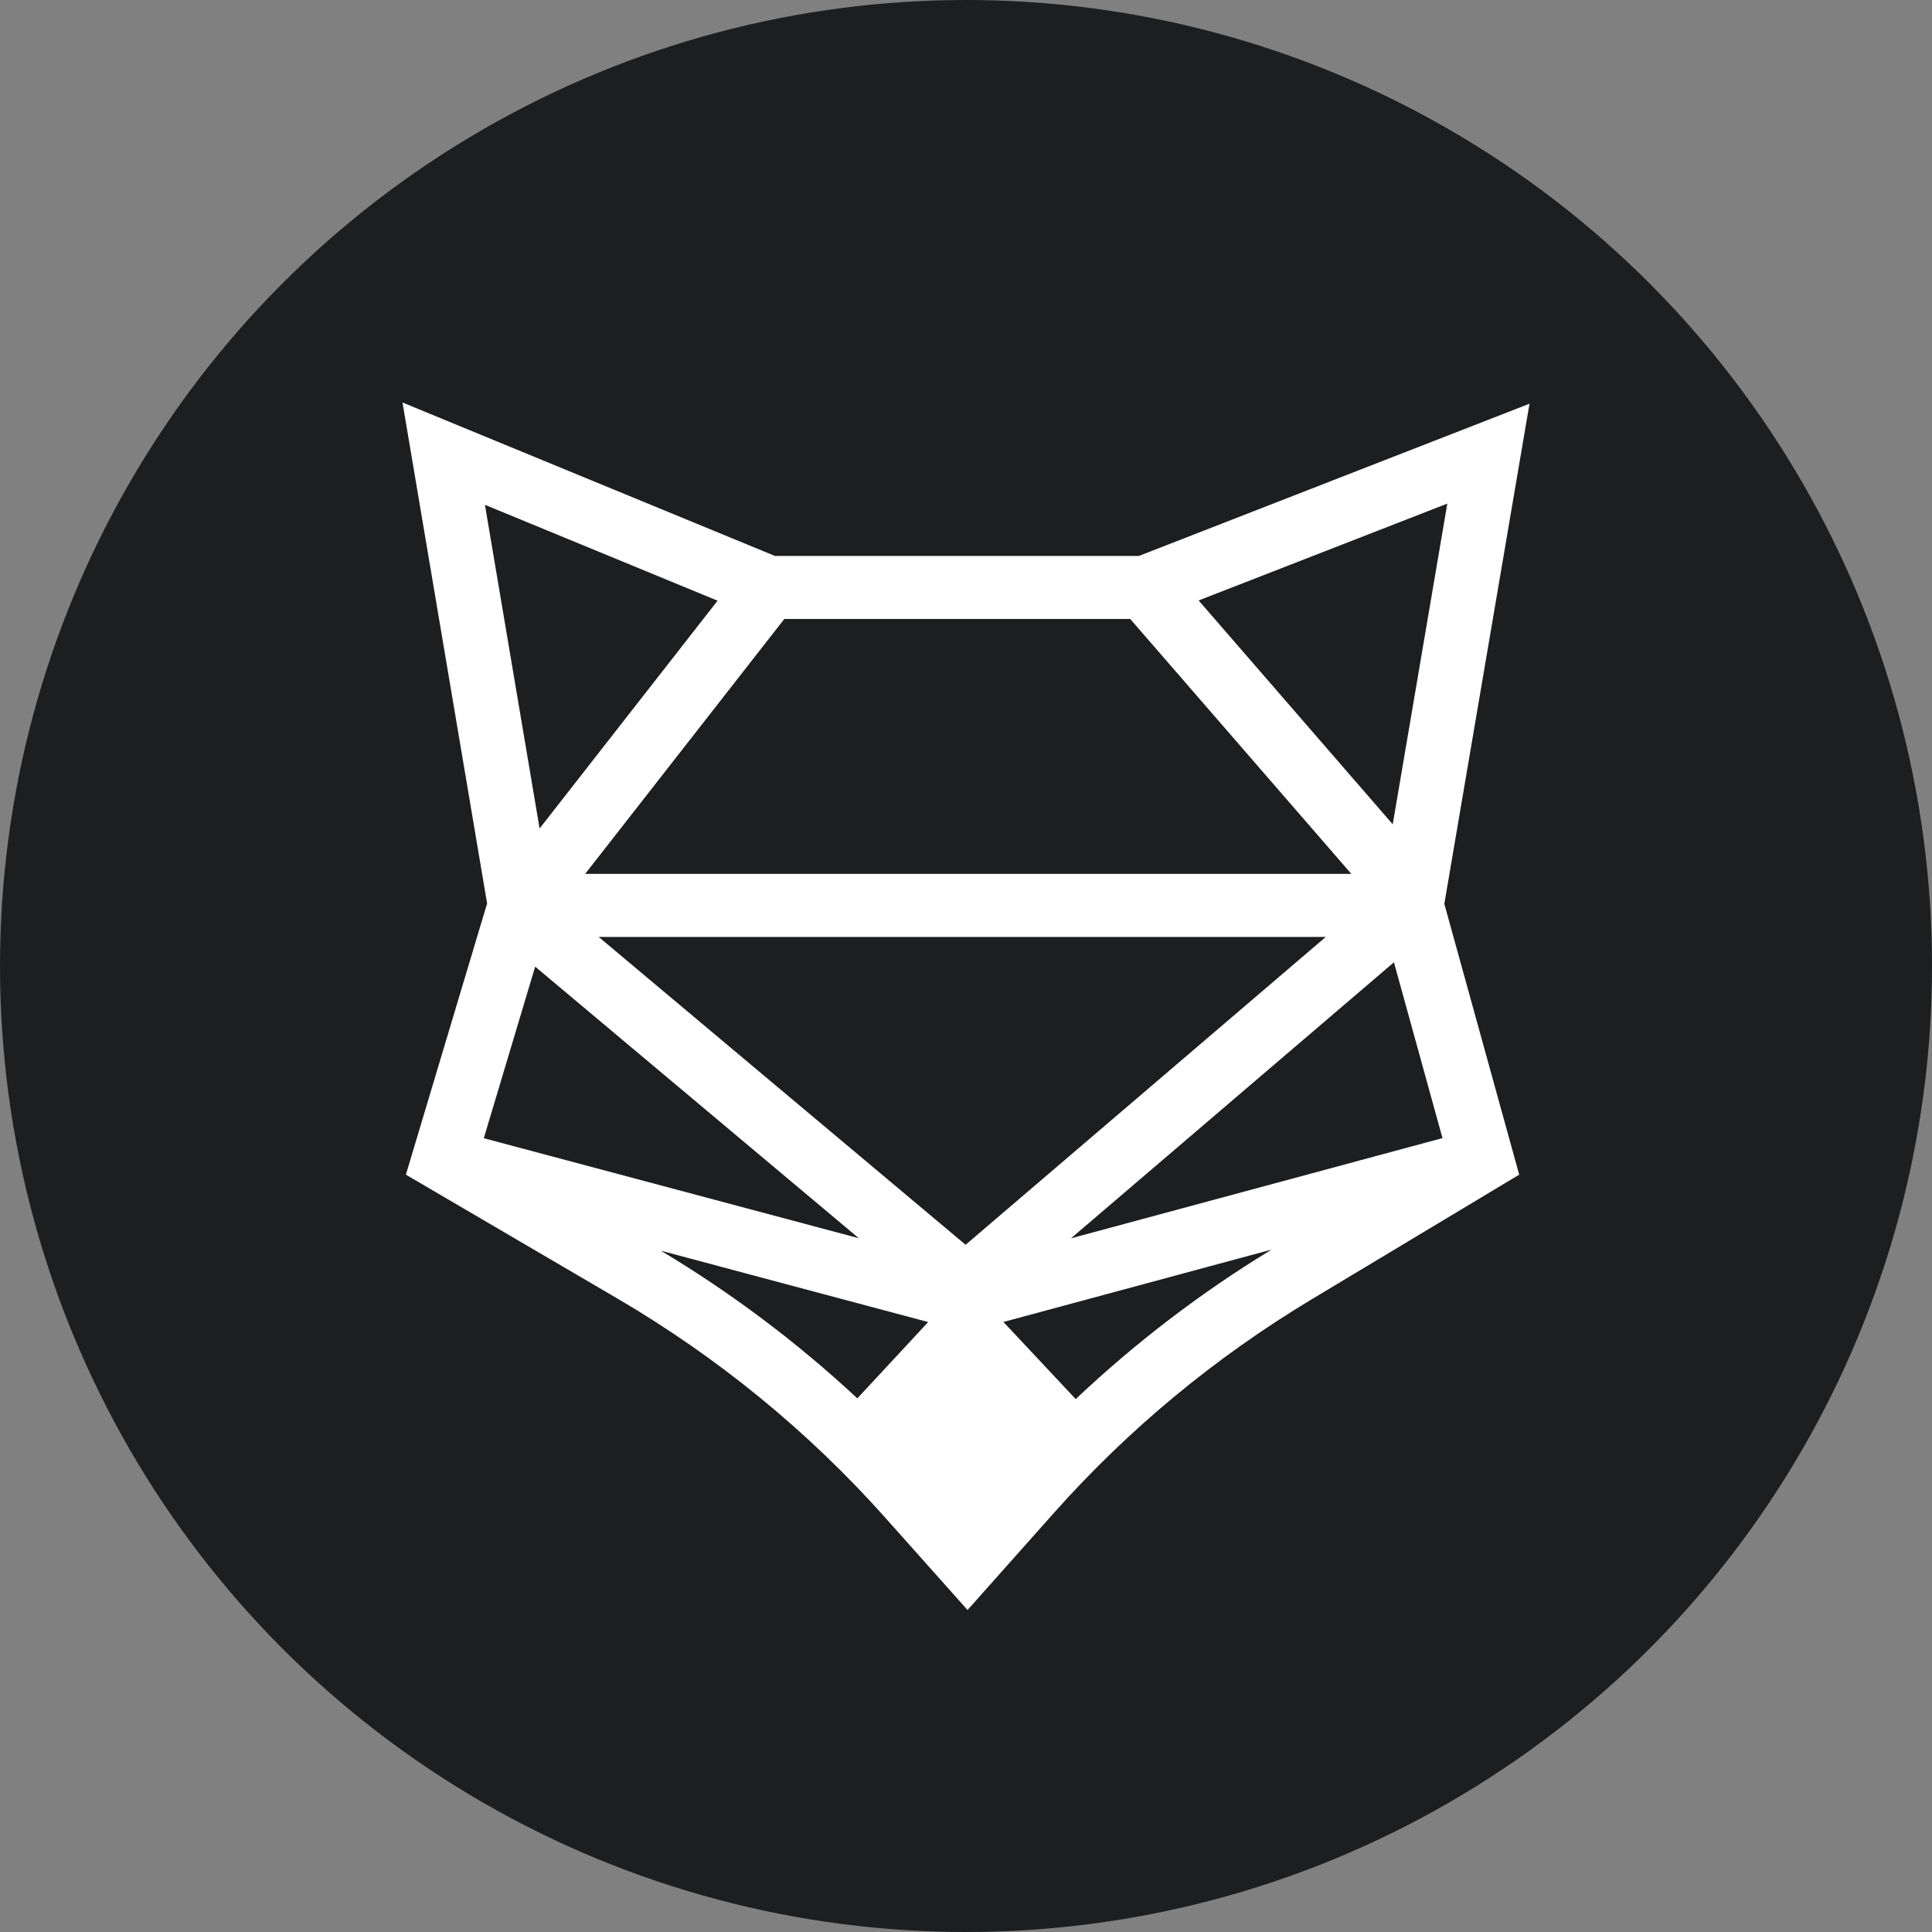
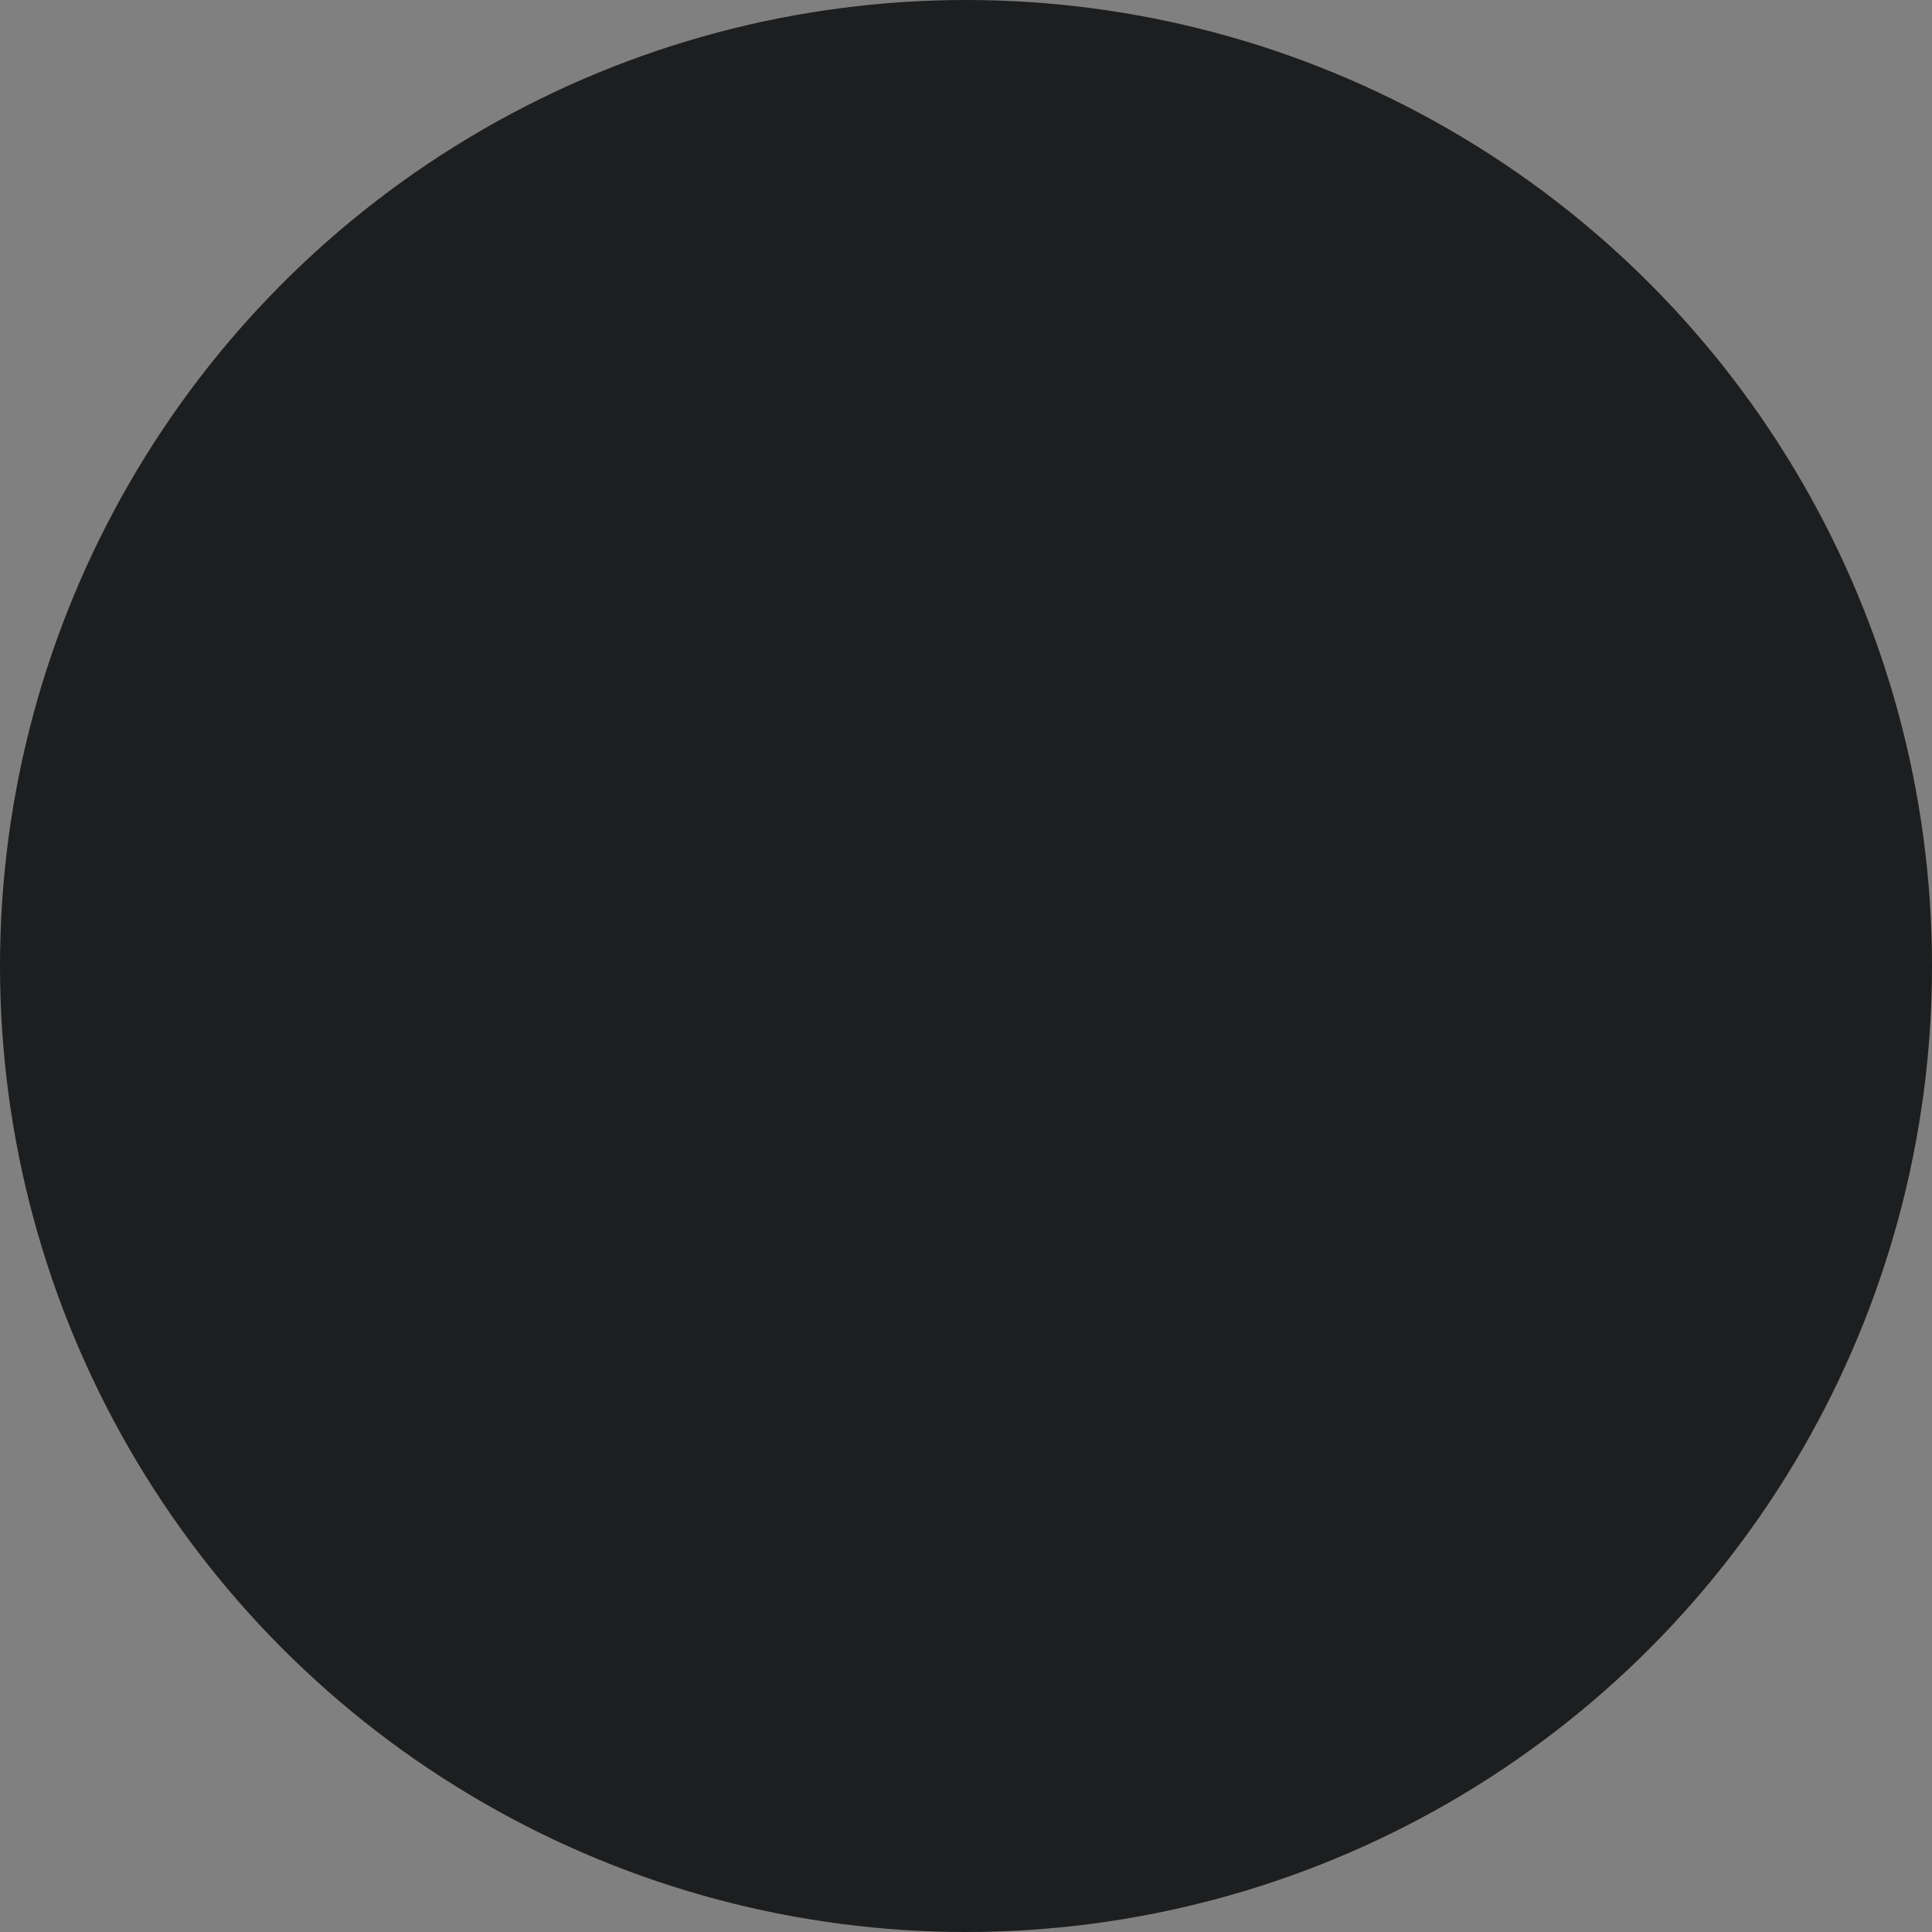
<svg xmlns="http://www.w3.org/2000/svg" width="24" height="24" viewBox="0 0 24 24" fill="none">
  <rect x="0" y="0" width="24" height="24" fill="#808080" stroke="none" />
  <circle cx="12" cy="12" r="12" fill="#1D1E1F" />
-   <path fill-rule="evenodd" clip-rule="evenodd" d="M17.979 6.256L17.301 10.24L14.89 7.459L17.979 6.256ZM17.316 11.954L17.919 14.138L13.304 15.383L17.316 11.954ZM7.269 10.856L9.743 7.689H14.04L16.787 10.856H7.269ZM16.469 11.639L11.995 15.463L7.437 11.639H16.469ZM8.914 7.462L6.703 10.292L6.024 6.271L8.914 7.462ZM10.669 15.382L6.01 14.139L6.648 12.008L10.669 15.382ZM11.53 16.423L10.65 17.371C9.905 16.677 9.085 16.061 8.21 15.537L11.53 16.423ZM15.796 15.523C14.921 16.055 14.103 16.68 13.363 17.38L12.465 16.422L15.796 15.523ZM19 5.015L14.148 6.906H9.626L5 5L6.051 11.223L5.042 14.592L7.675 16.134C8.921 16.865 10.038 17.778 10.994 18.85L12.019 20L13.095 18.791C14.018 17.753 15.093 16.863 16.29 16.143L18.872 14.592L17.942 11.228L19 5.015Z" fill="white" />
</svg>